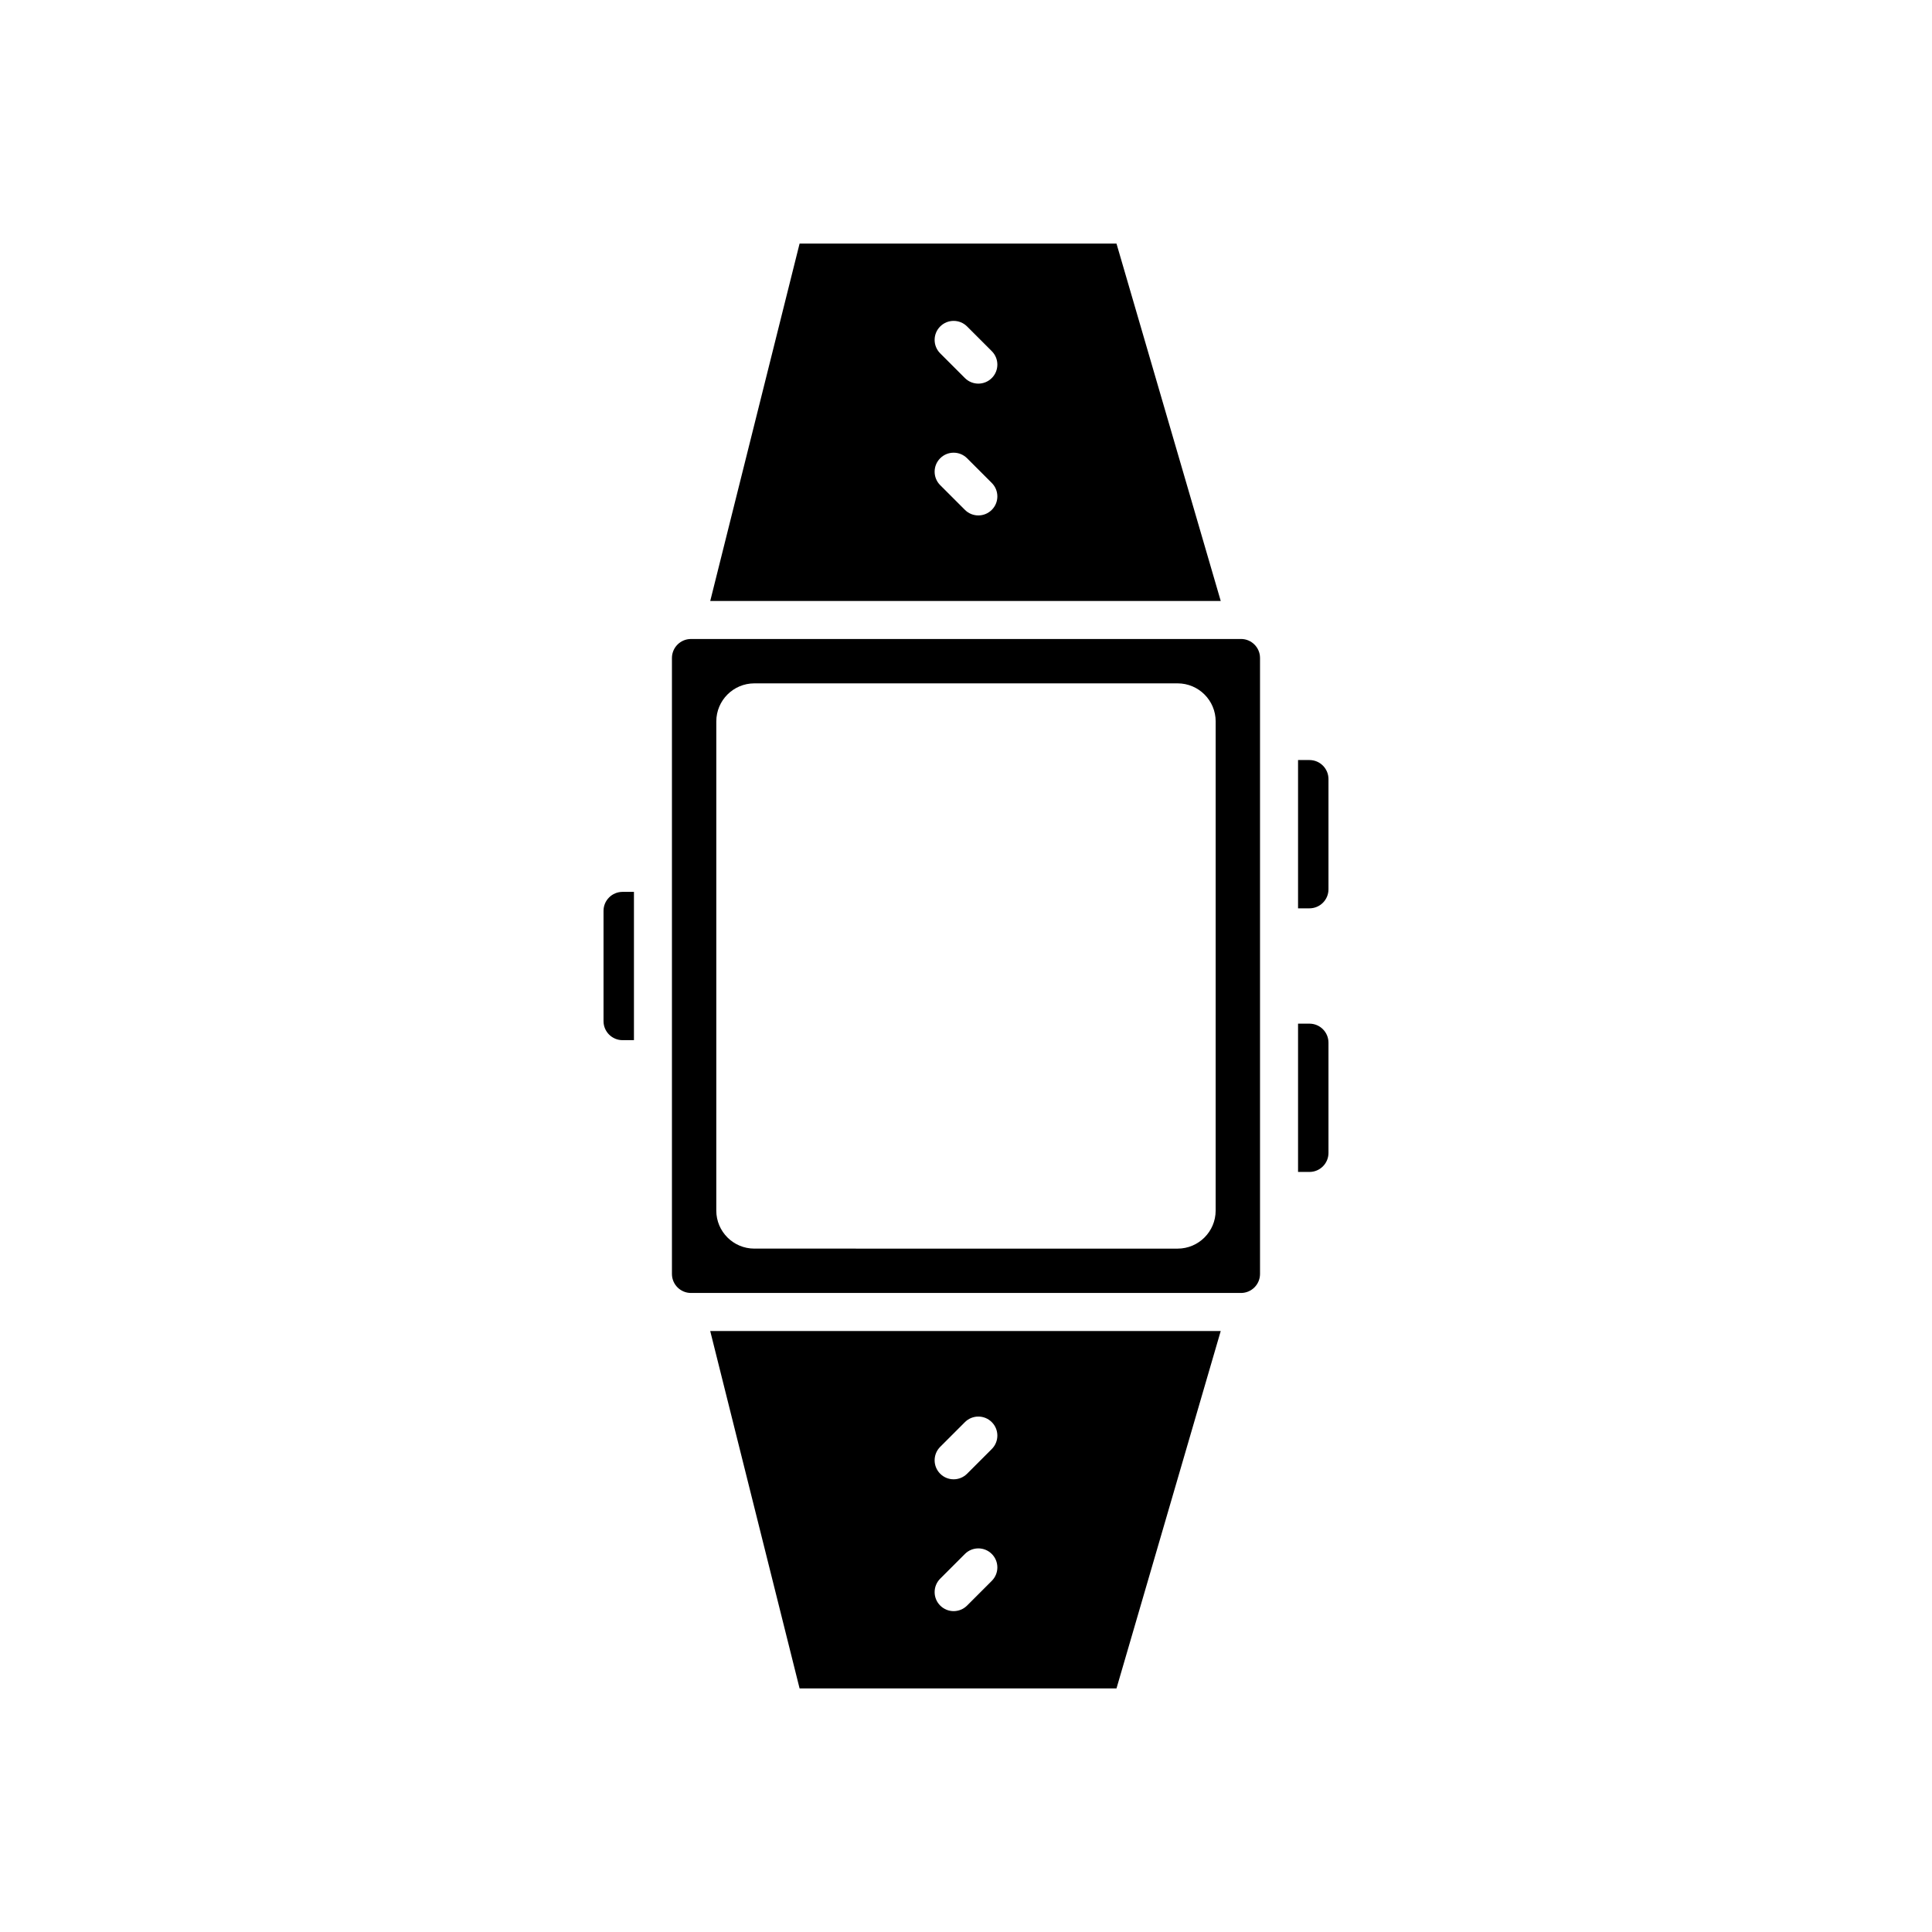
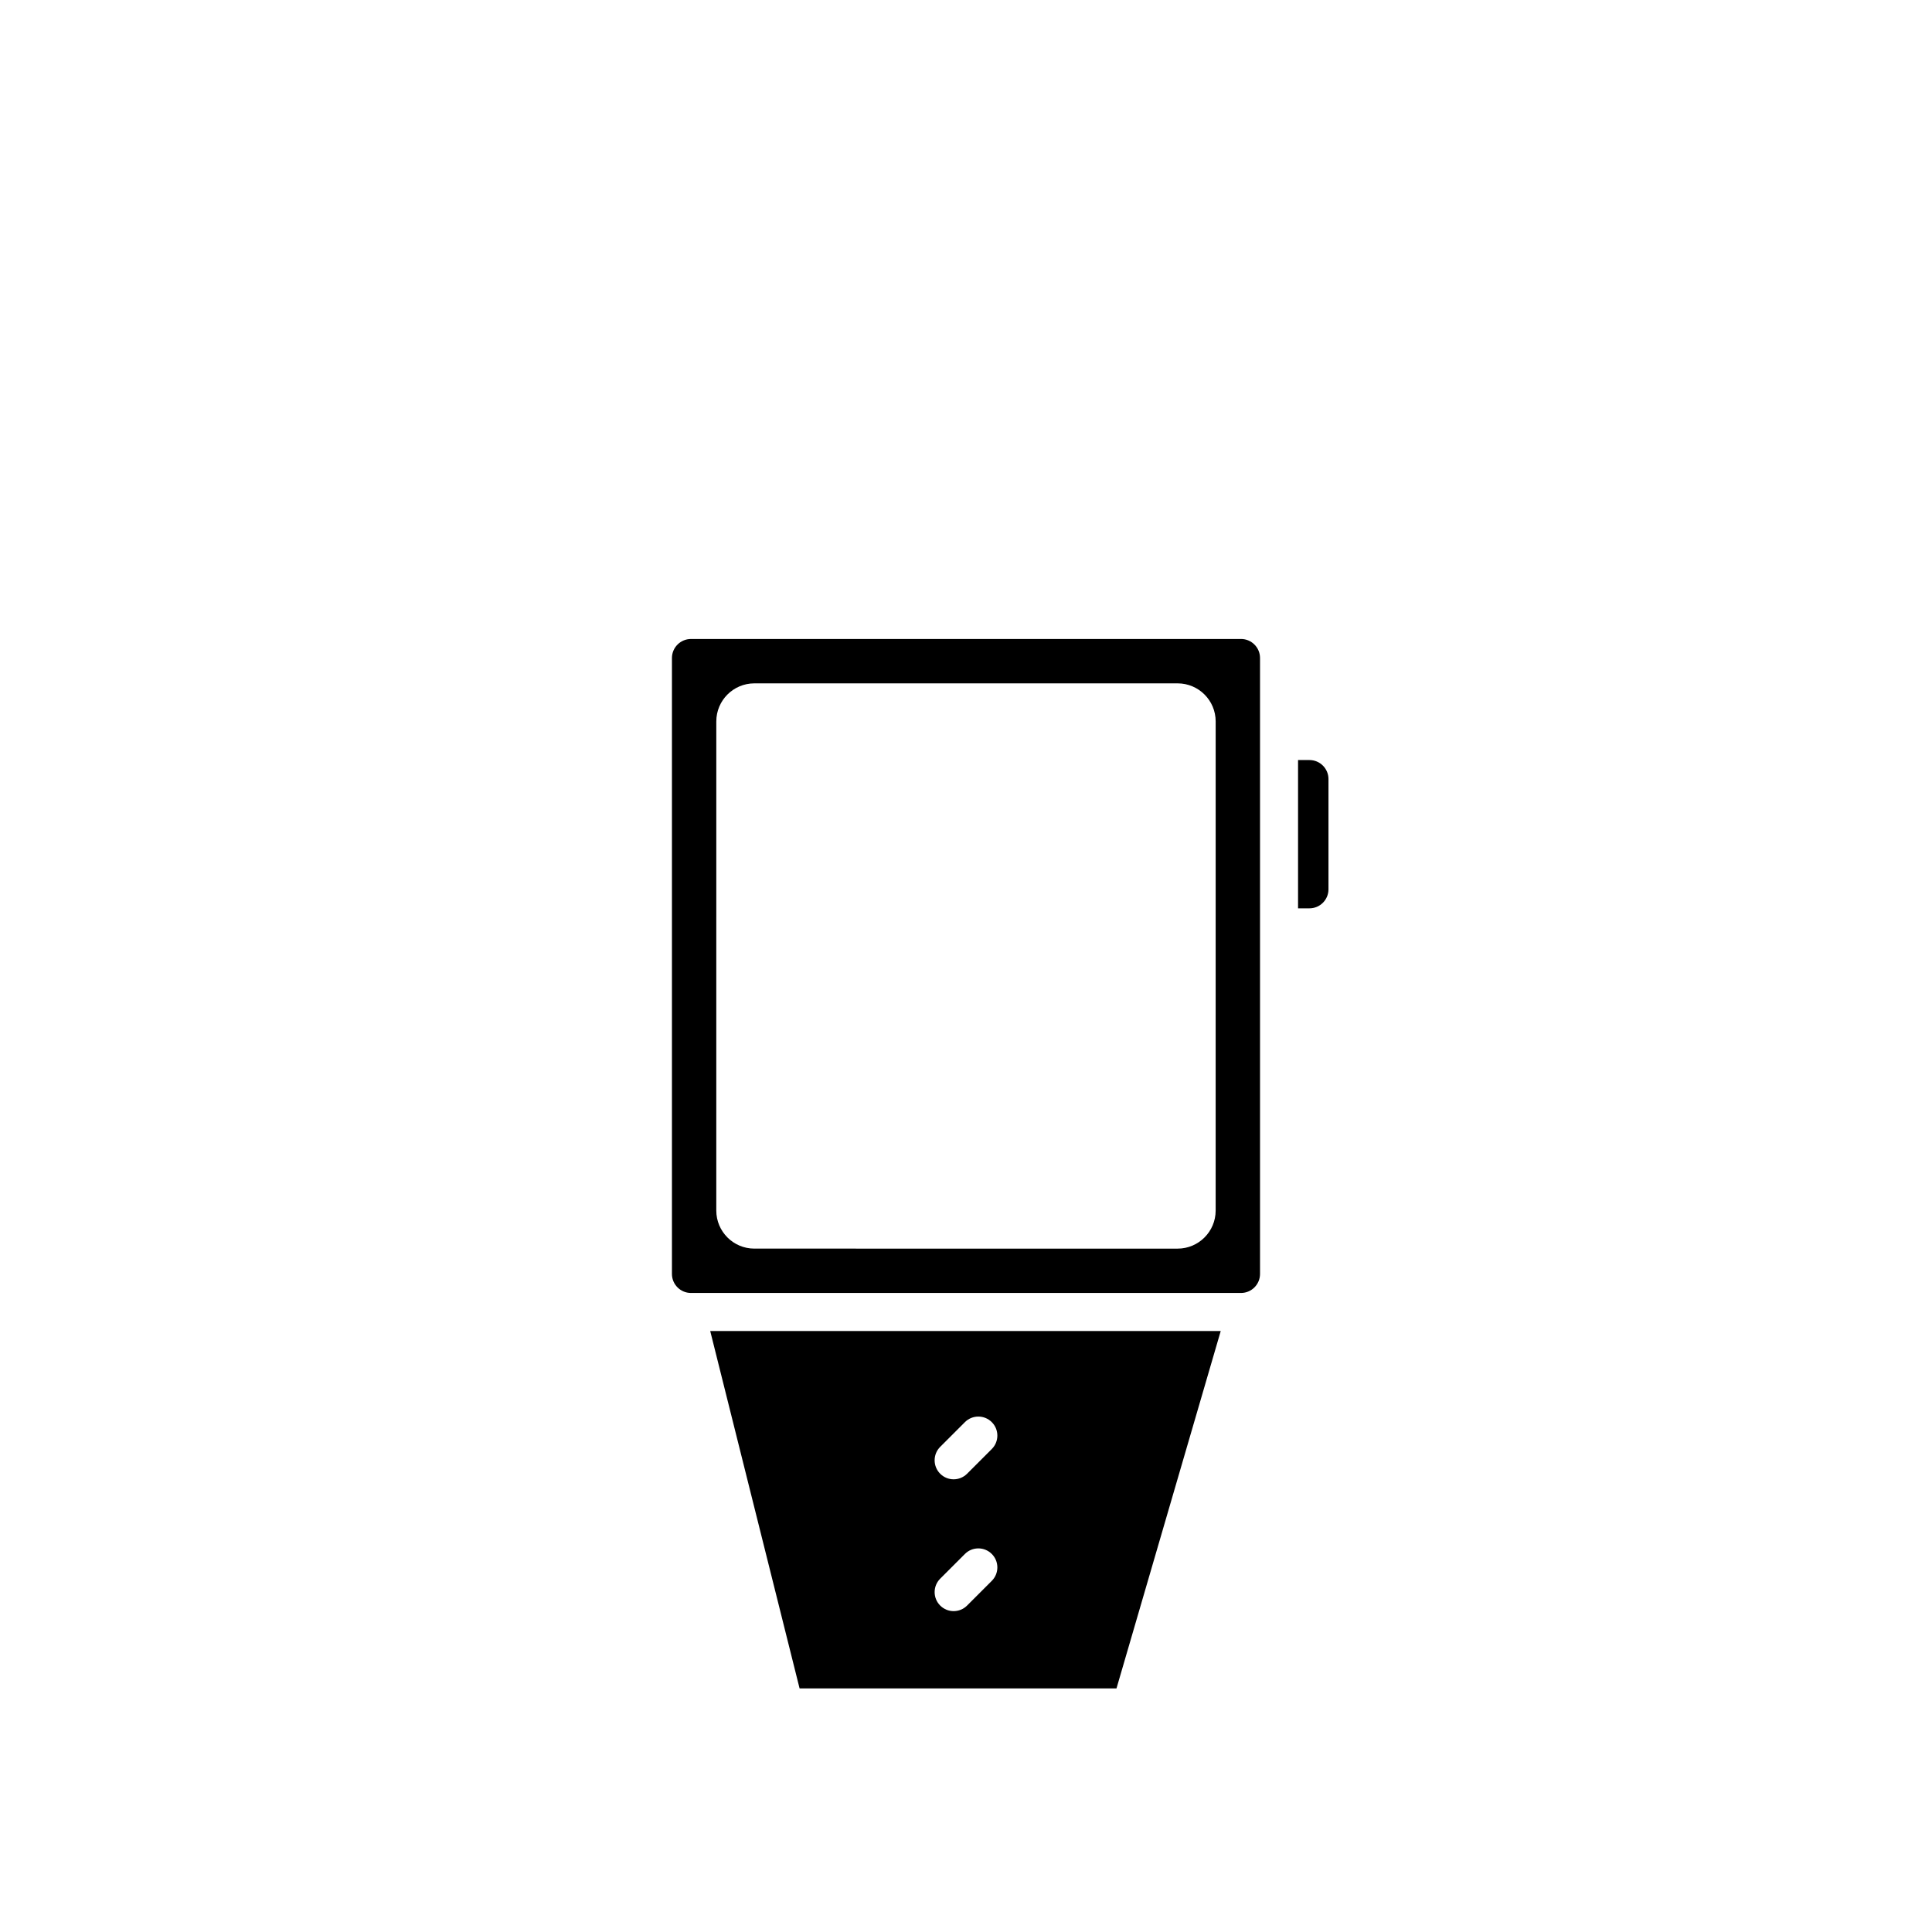
<svg xmlns="http://www.w3.org/2000/svg" fill="#000000" width="800px" height="800px" version="1.1" viewBox="144 144 512 512">
  <g>
-     <path d="m491.02 415.28h-3.023v39.297h3.023c2.781 0 5.039-2.254 5.039-5.039v-29.223c0-2.781-2.258-5.035-5.039-5.035z" />
    <path d="m491.02 345.42h-3.023v39.297h3.023c2.781 0 5.039-2.254 5.039-5.039v-29.219c0-2.781-2.258-5.039-5.039-5.039z" />
-     <path d="m303.94 385.39v29.223c0 2.781 2.254 5.039 5.039 5.039h3.023v-39.297h-3.023c-2.781 0-5.039 2.254-5.039 5.035z" />
    <path d="m355.9 591.45h83.98l27.625-94.715h-135.29zm37.262-64.02 6.547-6.547c1.969-1.969 5.156-1.969 7.125 0s1.969 5.156 0 7.125l-6.547 6.547c-0.988 0.984-2.277 1.477-3.566 1.477-1.289 0-2.578-0.492-3.562-1.477-1.965-1.969-1.965-5.156 0.004-7.125zm0 34.934 6.547-6.547c1.969-1.969 5.156-1.969 7.125 0s1.969 5.156 0 7.125l-6.547 6.547c-0.984 0.984-2.273 1.477-3.562 1.477-1.289 0-2.578-0.492-3.562-1.477-1.969-1.969-1.969-5.156 0-7.125z" />
    <path d="m472.88 313.34h-145.77c-2.777 0-5.039 2.262-5.039 5.039v163.23c0 2.781 2.262 5.039 5.039 5.039h145.77c2.777 0 5.039-2.258 5.039-5.039v-163.24c0-2.777-2.262-5.035-5.039-5.035zm-6.719 151.48c0 5.555-4.519 10.078-10.078 10.078l-112.18-0.004c-5.559 0-10.078-4.523-10.078-10.078l0.004-129.64c0-5.559 4.519-10.078 10.078-10.078h112.18c5.559 0 10.078 4.519 10.078 10.078z" />
-     <path d="m439.88 208.55h-83.98l-23.68 94.715h135.29zm-33.047 70.566c-0.984 0.984-2.273 1.477-3.562 1.477-1.289 0-2.578-0.492-3.562-1.477l-6.547-6.547c-1.969-1.969-1.969-5.156 0-7.125s5.156-1.969 7.125 0l6.547 6.547c1.969 1.969 1.969 5.16 0 7.125zm0-34.93c-0.984 0.984-2.273 1.477-3.562 1.477-1.289 0-2.578-0.492-3.562-1.477l-6.547-6.547c-1.969-1.969-1.969-5.156 0-7.125s5.156-1.969 7.125 0l6.547 6.547c1.969 1.969 1.969 5.16 0 7.125z" />
  </g>
</svg>